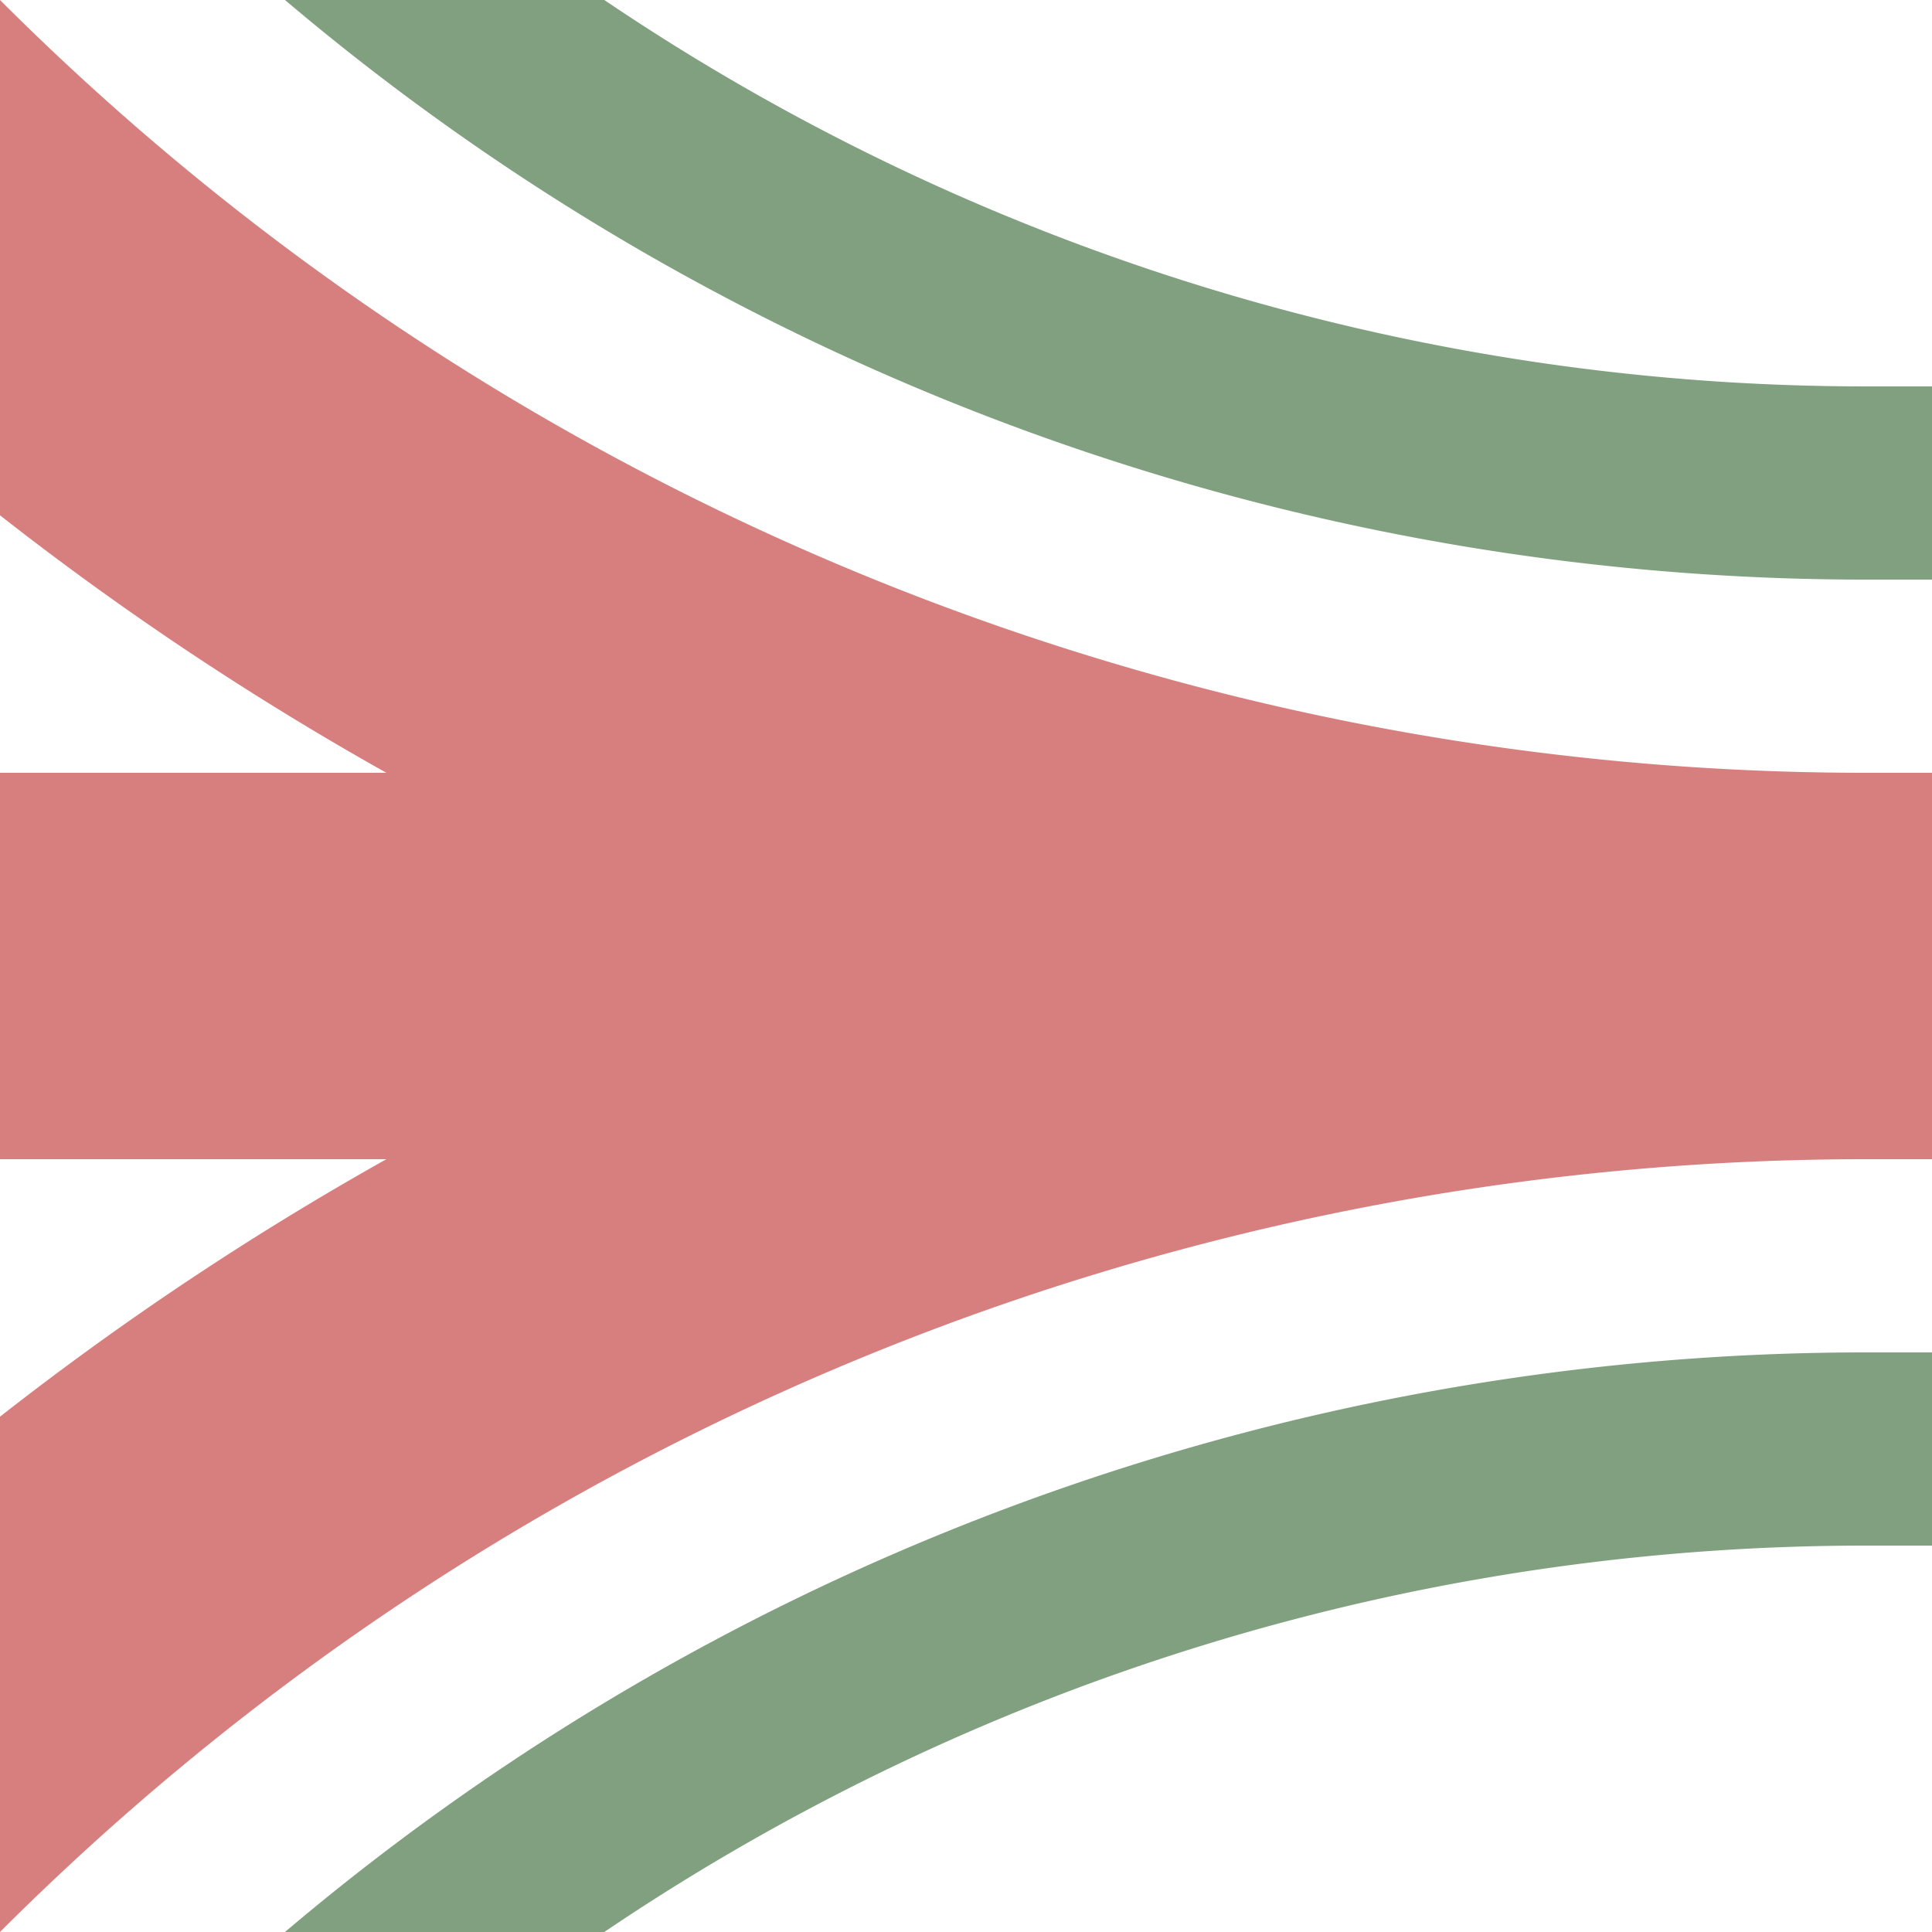
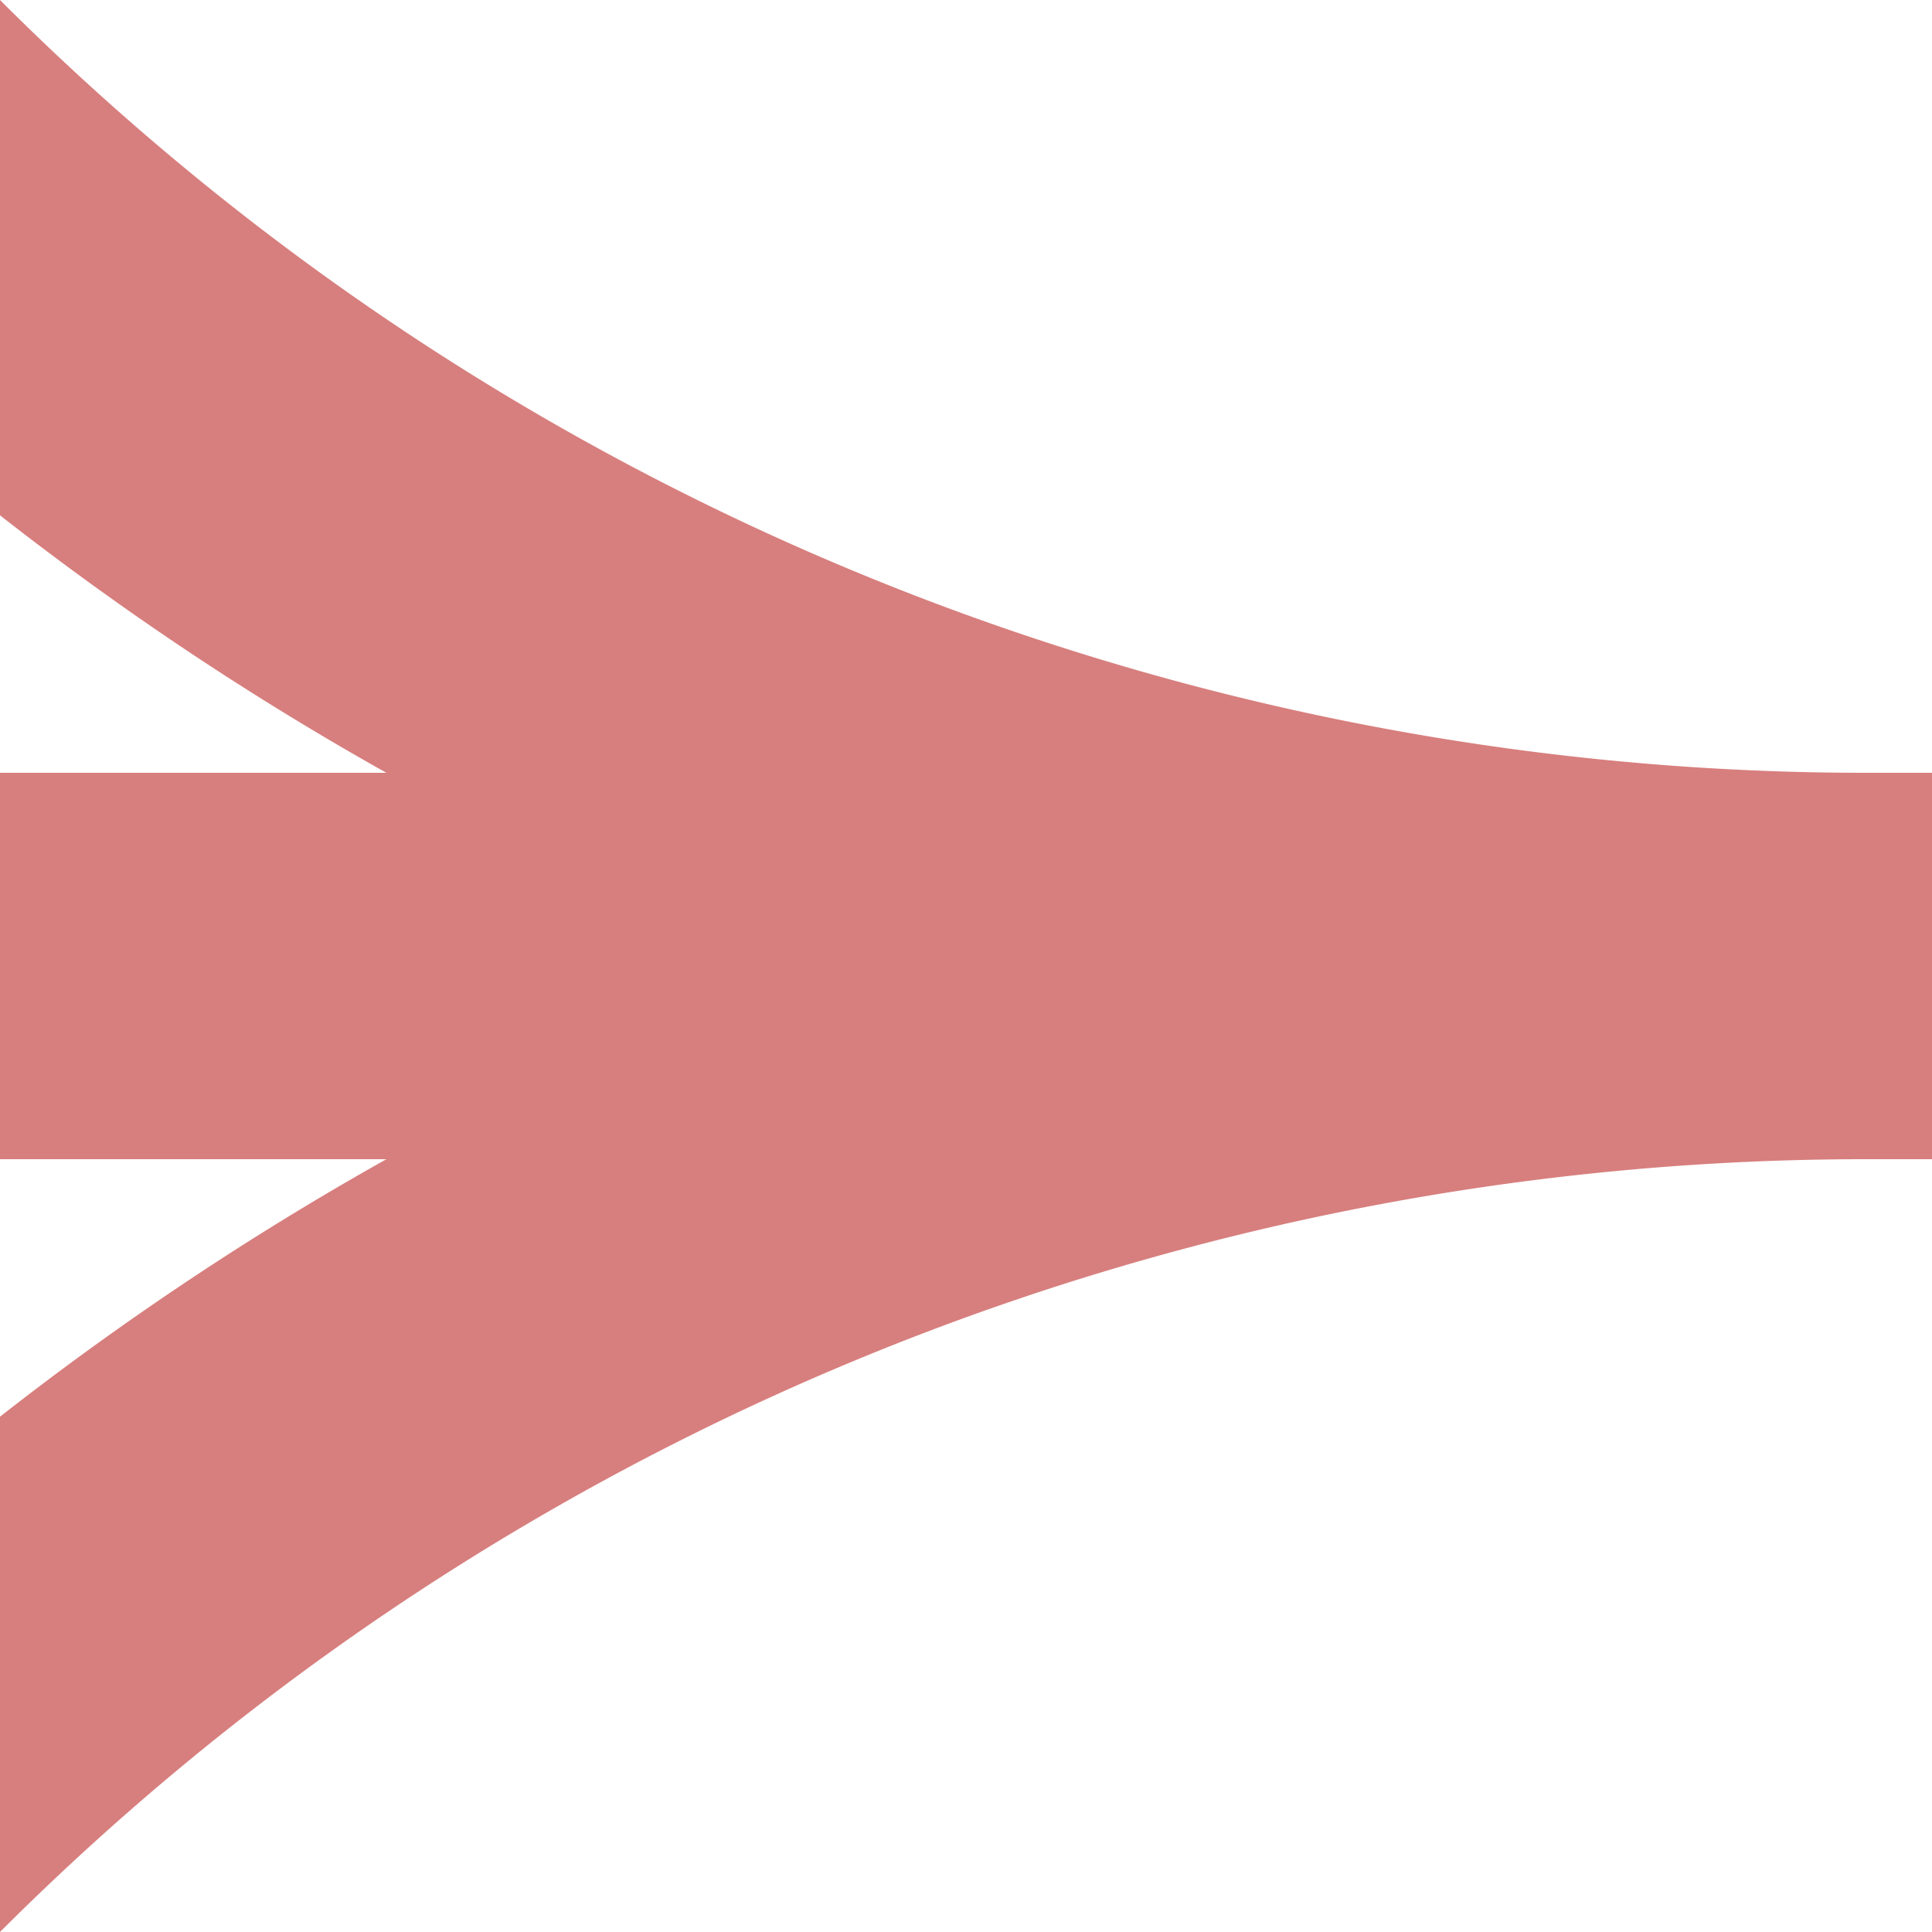
<svg xmlns="http://www.w3.org/2000/svg" width="500" height="500">
  <title>exhkABZq+34</title>
  <g fill="none">
    <path stroke="#D77F7E" d="M -250,-482.84 A 732.84,732.84 0 0 0 482.84,250 732.84,732.84 0 0 0 -250,982.84 M 0,250 H 500" stroke-width="100" />
-     <path stroke="#80A080" d="M -125,-482.84 A 607.84,607.84 0 0 0 482.84,125 H 500 m 0,250 H 482.84 A 607.84,607.84 0 0 0 -125,982.84" stroke-width="50" />
  </g>
</svg>